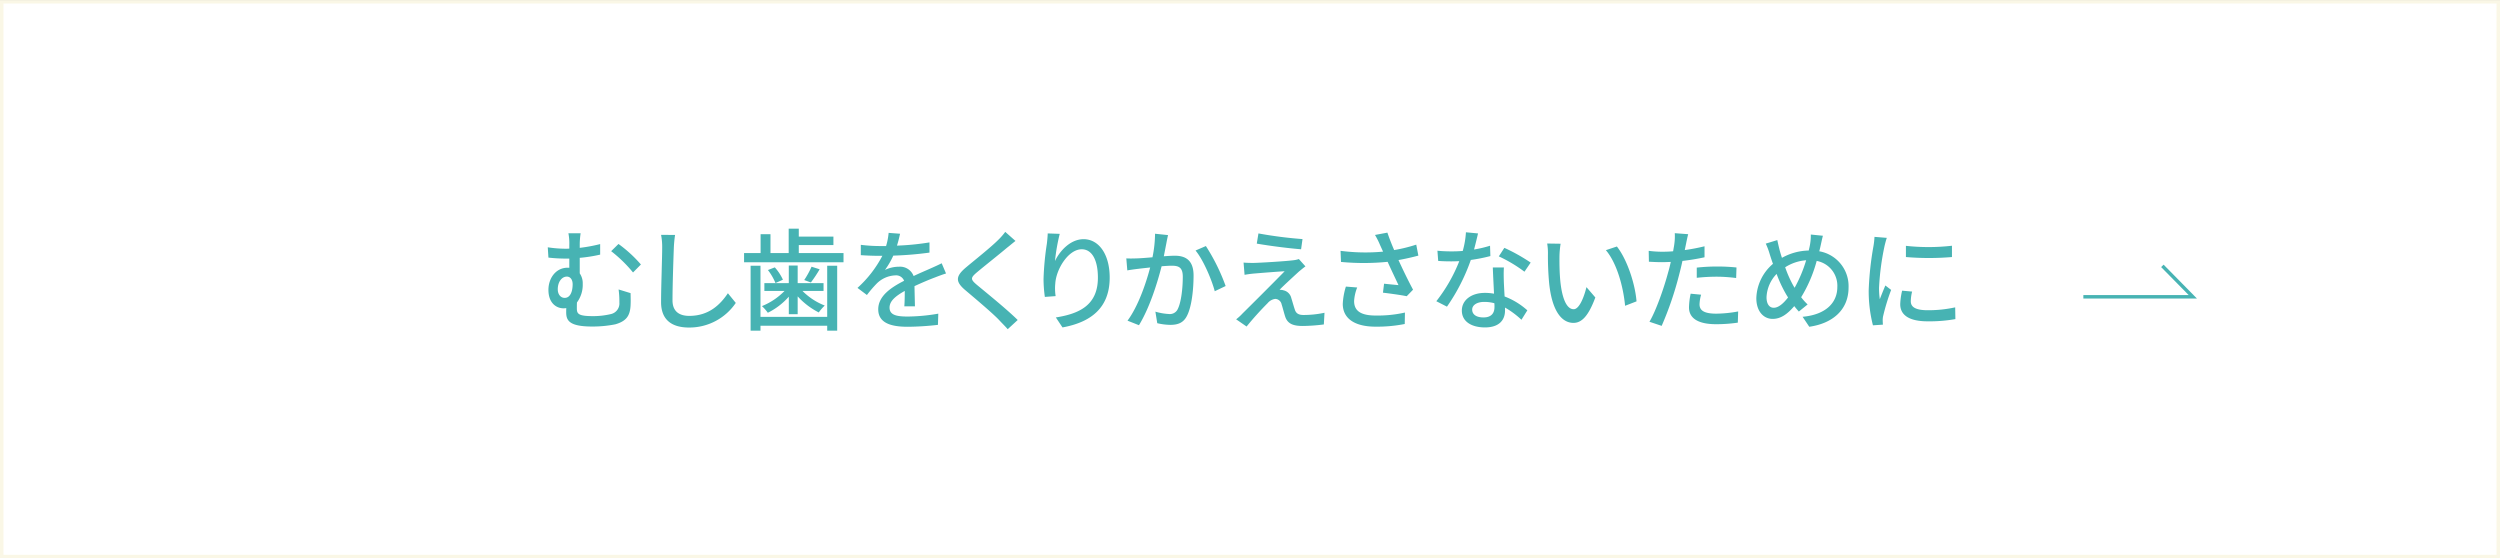
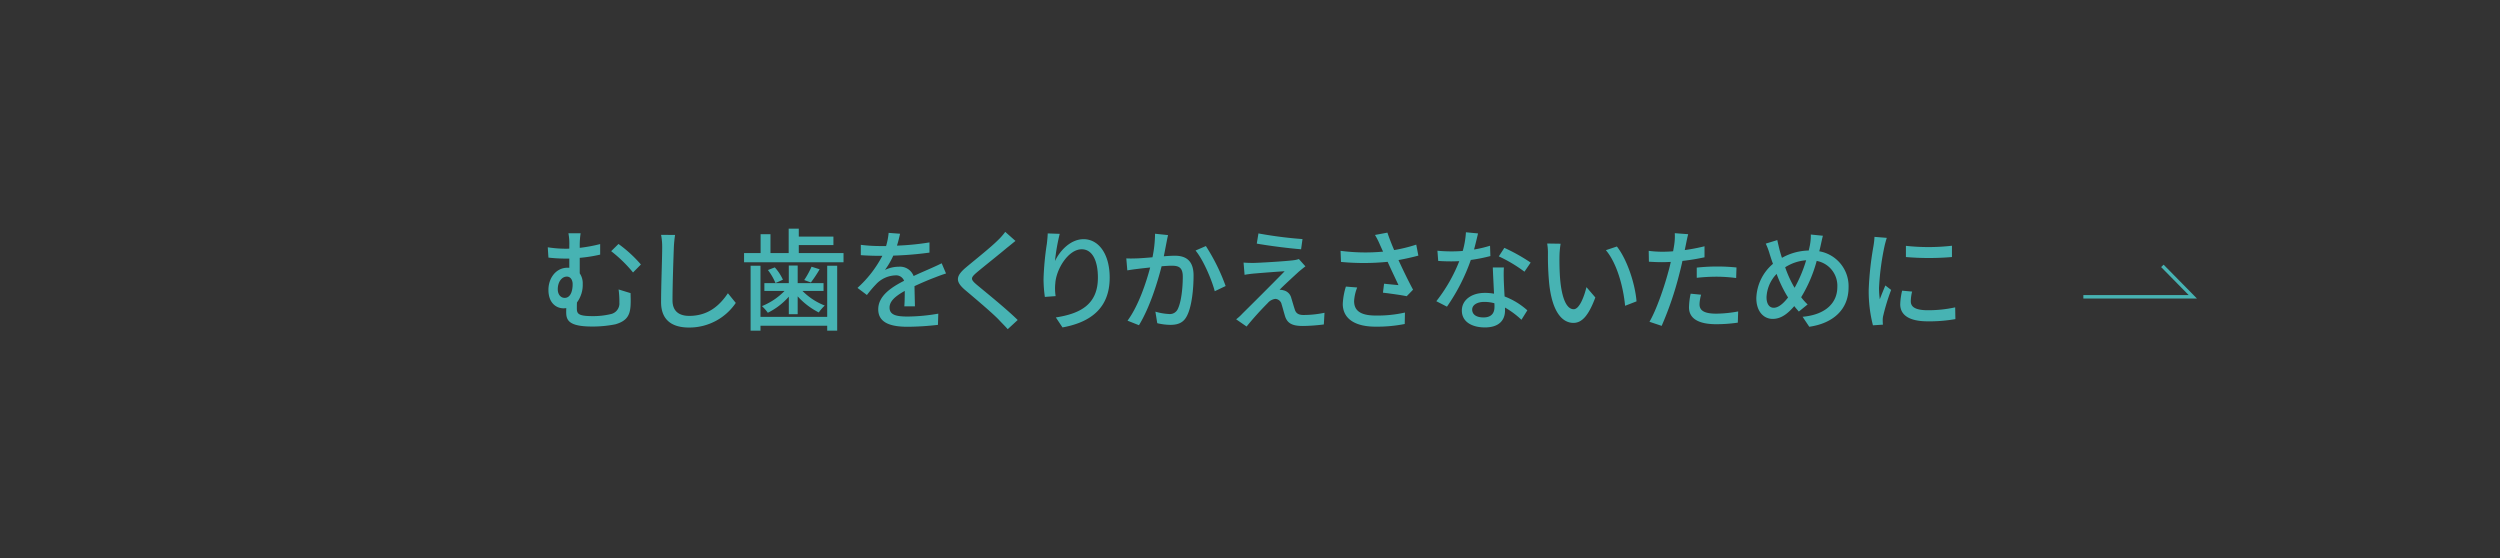
<svg xmlns="http://www.w3.org/2000/svg" id="むし歯をくりかえさないために.svg" width="721" height="161" viewBox="0 0 721 161">
  <rect x="0" y="0" width="721" height="161" fill="#333333" stroke="none" />
  <defs>
    <style>
      .cls-1 {
        fill: #fff;
        stroke: #faf7e6;
      }

      .cls-1, .cls-2 {
        stroke-width: 1px;
      }

      .cls-1, .cls-2, .cls-3 {
        fill-rule: evenodd;
      }

      .cls-2 {
        fill: none;
        stroke: #47b3b3;
      }

      .cls-3 {
        fill: #47b3b3;
      }
    </style>
  </defs>
-   <path id="ボタンボックス" class="cls-1" d="M732,1797.01h720v160H732v-160Z" transform="translate(-731.5 -1796.5)" />
  <path id="矢印" class="cls-2" d="M1332.34,1882.09h31.56l-8.77-8.91" transform="translate(-731.5 -1796.5)" />
  <path id="むし歯をくりかえさないために" class="cls-3" d="M892.361,1879.92c0-2.15,1.185-3.65,2.625-3.65,0.961,0,1.665.83,1.665,2.21,0,2.01-.64,3.93-2.3,3.93C893.29,1882.41,892.361,1881.52,892.361,1879.92Zm17.543,0.06a25.594,25.594,0,0,1,.224,3.75,3.137,3.137,0,0,1-2.5,3.36,21.914,21.914,0,0,1-5.155.58c-4.225,0-4.609-.68-4.609-2.28,0-.48,0-1.09.032-1.66a8.541,8.541,0,0,0,1.664-5.38,5.013,5.013,0,0,0-.864-3.01v-4.48a42.159,42.159,0,0,0,5.89-.93v-3.04a44.424,44.424,0,0,1-5.89,1.09v-0.77a21.792,21.792,0,0,1,.256-3.43h-3.521a15.473,15.473,0,0,1,.256,3.43v0.99c-0.384.03-.769,0.03-1.121,0.03a33.622,33.622,0,0,1-5.09-.41l0.192,2.97a43.364,43.364,0,0,0,5.09.29h0.929v2.66a2.933,2.933,0,0,0-.512-0.03c-3.266,0-5.507,2.91-5.507,6.4,0,3.84,2.337,5.31,4.354,5.31a6.641,6.641,0,0,0,.8-0.06c-0.032.38-.032,0.77-0.032,1.15,0,2.28.673,4.16,7.459,4.16a33.313,33.313,0,0,0,6.723-.64c3.2-.92,4.226-2.49,4.386-5.44,0.064-1.31.032-1.79,0-3.55Zm-2.144-11.04a39.005,39.005,0,0,1,6.306,6.14l2.273-2.3a37.5,37.5,0,0,0-6.467-5.92Zm14.394-4.71a18.273,18.273,0,0,1,.32,3.65c0,3.07-.32,11.24-0.32,15.75,0,5.25,3.233,7.33,8.067,7.33a16.158,16.158,0,0,0,13.478-7.1l-2.273-2.79c-2.273,3.39-5.57,6.53-11.141,6.53-2.721,0-4.834-1.15-4.834-4.48,0-4.42.257-11.72,0.385-15.24a35.715,35.715,0,0,1,.352-3.62Zm47.911,23.66h-19.24v-14.76h-2.849v18.73h2.849v-1.41h19.24v1.41h2.881v-18.73h-2.881v14.76Zm-11.076-.77h2.561v-5.15a21.143,21.143,0,0,0,6.082,4.64,12.77,12.77,0,0,1,1.729-1.99,18.546,18.546,0,0,1-6.435-4.22h6.083v-2.24H961.55v-5.09h-2.561v5.09h-7.043v2.24h5.826a19.047,19.047,0,0,1-6.53,4.38,12.8,12.8,0,0,1,1.7,1.92,19.642,19.642,0,0,0,6.051-4.64v5.06Zm-6.019-12.74a16.355,16.355,0,0,1,2.177,3.75l2.145-.96a13.8,13.8,0,0,0-2.337-3.56Zm12.581-.96a25.246,25.246,0,0,1-2.113,3.84l1.921,0.71a38.389,38.389,0,0,0,2.529-3.81Zm-3.681-3.94v-2.3h9.988v-2.44H961.87v-2.3h-2.913v7.04h-5.25v-5.44h-2.85v5.44h-4.769v2.66h28.683v-2.66h-12.9Zm33.5,15.37c-0.032-1.51-.1-4.04-0.128-5.83,2.209-1.02,4.257-1.89,5.893-2.5,0.96-.38,2.33-0.89,3.2-1.15l-1.25-2.94c-1.02.51-1.95,0.93-3.01,1.4-1.5.68-3.137,1.35-5.089,2.28a4.176,4.176,0,0,0-4.226-2.69,9.287,9.287,0,0,0-4.034.93,23.1,23.1,0,0,0,2.4-4.13,97.391,97.391,0,0,0,10.436-.87v-2.94a74.038,74.038,0,0,1-9.379.93c0.448-1.38.7-2.6,0.9-3.43l-3.3-.25a19.009,19.009,0,0,1-.737,3.8H985.2a45.241,45.241,0,0,1-5.443-.35v2.98c1.761,0.13,3.97.19,5.283,0.19h0.928a32.929,32.929,0,0,1-7.171,9.25l2.721,2.05a35.111,35.111,0,0,1,2.913-3.39,8.046,8.046,0,0,1,5.25-2.27,2.465,2.465,0,0,1,2.562,1.56c-3.65,1.86-7.459,4.33-7.459,8.23,0,3.94,3.681,5.03,8.419,5.03a80.045,80.045,0,0,0,8.8-.55l0.1-3.23a53.672,53.672,0,0,1-8.806.83c-3.2,0-5.25-.41-5.25-2.59,0-1.86,1.7-3.3,4.386-4.8,0,1.57-.032,3.36-0.128,4.45h3.073Zm26.045-21.48a18.151,18.151,0,0,1-2.08,2.37c-2.14,2.14-6.75,5.79-9.19,7.84-2.97,2.5-3.29,4.06-.22,6.63,2.91,2.46,8.04,6.78,9.76,8.64,0.77,0.83,1.67,1.7,2.44,2.59l2.88-2.65c-3.11-3.08-9.09-7.91-11.75-10.12-1.89-1.6-1.89-2.02-.06-3.59,2.24-1.88,6.62-5.34,8.74-7.14,0.64-.48,1.63-1.34,2.43-1.95Zm12.25,0.45c-0.03.83-.12,1.92-0.25,2.97a82.256,82.256,0,0,0-.96,10.21,38.413,38.413,0,0,0,.38,5.13l3.11-.23a14.373,14.373,0,0,1-.1-3.65c0.26-4.16,3.78-9.86,7.62-9.86,3.04,0,4.67,3.24,4.67,8.17,0,7.84-5.18,10.4-12.13,11.49l1.92,2.88c8.07-1.47,13.61-5.54,13.61-14.37,0-6.82-3.2-11.08-7.53-11.08-3.8,0-6.88,3.39-8.25,6.31a55.845,55.845,0,0,1,1.37-7.85Zm30.95,0.09a34.921,34.921,0,0,1-.74,6.79c-1.79.16-3.49,0.29-4.51,0.32-1.06.03-1.99,0.06-3.04,0l0.29,3.46c0.89-.16,2.33-0.36,3.17-0.45,0.7-.1,1.98-0.23,3.42-0.39-1.12,4.29-3.39,11.11-6.53,15.34l3.3,1.31c3.1-5.06,5.34-12.32,6.53-17,1.18-.09,2.24-0.16,2.88-0.16,2.02,0,3.23.45,3.23,3.17,0,3.3-.45,7.27-1.41,9.25a2.5,2.5,0,0,1-2.59,1.51,16.661,16.661,0,0,1-3.9-.68l0.54,3.33a17.087,17.087,0,0,0,3.75.48c2.24,0,3.87-.6,4.89-2.75,1.35-2.72,1.83-7.75,1.83-11.49,0-4.42-2.34-5.7-5.41-5.7-0.74,0-1.86.06-3.17,0.16,0.29-1.44.58-2.98,0.77-3.94,0.13-.7.29-1.5,0.45-2.17Zm11.68,4.84c2.25,2.72,4.65,8.38,5.54,11.74l3.14-1.5a56.708,56.708,0,0,0-5.7-11.53Zm18.14-4.93-0.48,2.94c3.81,0.67,9.51,1.38,12.78,1.63l0.41-2.94A118.984,118.984,0,0,1,1094.44,1863.82Zm13.55,9.5-1.89-2.11a7.706,7.706,0,0,1-1.6.35c-2.53.32-9.8,0.74-11.5,0.77-1.05,0-2.11-.03-2.85-0.1l0.29,3.53c0.71-.13,1.6-0.26,2.63-0.36,1.92-.16,6.56-0.54,8.93-0.67-3.01,3.11-10.73,10.79-12.17,12.2a14.49,14.49,0,0,1-1.82,1.66l3.01,2.08a90.152,90.152,0,0,1,6.08-6.75,3.432,3.432,0,0,1,2.21-1.22,1.969,1.969,0,0,1,1.82,1.6c0.29,0.87.71,2.56,1.03,3.53,0.7,2.08,2.34,2.68,5.06,2.68a51.205,51.205,0,0,0,6.08-.44l0.19-3.37a28.78,28.78,0,0,1-6.08.64c-1.44,0-2.18-.51-2.5-1.63-0.32-.93-0.7-2.34-0.99-3.23a2.963,2.963,0,0,0-2.21-2.24,3.731,3.731,0,0,0-1.18-.16c0.99-1.06,4.29-4.07,5.57-5.25C1106.58,1874.44,1107.28,1873.83,1107.99,1873.32Zm11.67,5.83a19.791,19.791,0,0,0-.9,4.99c0,4.16,3.36,6.57,9.45,6.57a41.1,41.1,0,0,0,8.42-.77l0.06-3.3a35.891,35.891,0,0,1-8.45.86c-4.64,0-6.21-1.6-6.21-4.19a12.573,12.573,0,0,1,.89-3.9Zm20.29-12.1a44.216,44.216,0,0,1-6.37,1.57c-0.7-1.64-1.31-3.14-1.95-5.03l-3.58.67a21.579,21.579,0,0,1,1.44,2.85l0.89,1.96a55.033,55.033,0,0,1-12.26-.23l0.13,3.2a69.149,69.149,0,0,0,13.45-.03c0.96,2.15,2.3,4.93,3.13,6.72-1.02-.09-3.01-0.28-4.16-0.41l-0.32,2.59c2.21,0.26,5.35.7,6.85,1.02l1.83-1.88c-1.41-2.63-3.04-5.99-4.2-8.55,1.96-.35,3.94-0.8,5.73-1.28Zm33,5.18a52.354,52.354,0,0,0-7.59-4.25l-1.6,2.46a40.915,40.915,0,0,1,7.4,4.42Zm-11.72-4.86a33.768,33.768,0,0,1-4.61,1.09c0.48-1.8.9-3.56,1.15-4.64l-3.49-.33a24.962,24.962,0,0,1-.92,5.38c-1.12.1-2.21,0.13-3.27,0.13-1.28,0-2.78-.06-4.03-0.19l0.22,2.94c1.28,0.1,2.59.13,3.81,0.13,0.77,0,1.51-.03,2.27-0.06a45.78,45.78,0,0,1-6.62,11.55l3.07,1.57a55.473,55.473,0,0,0,6.88-13.47,48.841,48.841,0,0,0,5.64-1.12Zm1.28,17.7c0,1.63-.8,2.98-3.17,2.98-2.17,0-3.26-.93-3.26-2.27,0-1.28,1.37-2.21,3.49-2.21a10.942,10.942,0,0,1,2.91.38C1162.51,1884.4,1162.51,1884.75,1162.51,1885.07Zm-0.48-11.43c0.07,2.08.23,5.06,0.35,7.56a14.282,14.282,0,0,0-2.65-.23c-3.94,0-6.63,2.12-6.63,5.09,0,3.3,2.98,4.87,6.66,4.87,4.16,0,5.79-2.18,5.79-4.87v-0.86a25.162,25.162,0,0,1,4.74,3.52l1.7-2.72a20.967,20.967,0,0,0-6.56-4c-0.1-1.79-.2-3.62-0.23-4.64-0.03-1.28-.06-2.37.03-3.72h-3.2Zm19.55-6.85-3.87-.06a16.111,16.111,0,0,1,.22,2.98,84.13,84.13,0,0,0,.35,8.48c0.87,8.35,3.81,11.43,7.01,11.43,2.34,0,4.29-1.89,6.31-7.33l-2.56-2.98c-0.71,2.91-2.08,6.37-3.68,6.37-2.12,0-3.4-3.33-3.88-8.32-0.22-2.47-.25-5.16-0.22-7.14A25.753,25.753,0,0,1,1181.58,1866.79Zm16.23,0.8-3.17,1.06c3.2,3.78,5.03,10.6,5.54,16.04l3.3-1.28C1203.06,1878.25,1200.72,1871.27,1197.81,1867.59Zm23.04,9.03a52.778,52.778,0,0,1,5.98-.32,46.153,46.153,0,0,1,5.38.38l0.1-3.04a54.933,54.933,0,0,0-11.46.04v2.94Zm2.24-9.09a55.194,55.194,0,0,1-5.7,1.09l0.38-1.86c0.13-.64.39-1.92,0.61-2.72l-3.87-.29a15.383,15.383,0,0,1-.1,2.88c-0.06.58-.22,1.41-0.38,2.34-1.12.1-2.18,0.13-3.17,0.13a29.627,29.627,0,0,1-3.87-.26l0.06,3.14c1.15,0.06,2.3.13,3.78,0.13,0.8,0,1.63-.04,2.53-0.07-0.23,1.03-.48,2.08-0.77,3.04-1.19,4.45-3.46,10.98-5.38,14.22l3.52,1.18a95.232,95.232,0,0,0,5-14.6c0.35-1.34.7-2.75,0.99-4.13a61.333,61.333,0,0,0,6.37-1.05v-3.17Zm-4,13.67a20.7,20.7,0,0,0-.48,3.97c0,3.13,2.65,4.83,7.81,4.83a42.987,42.987,0,0,0,6.27-.45l0.1-3.23a35.87,35.87,0,0,1-6.34.64c-4.03,0-4.8-1.28-4.8-2.72a11.694,11.694,0,0,1,.45-2.75Zm29.69-2.18a32.327,32.327,0,0,1-2.43-5.44,12.957,12.957,0,0,1,6.05-2.02,39.56,39.56,0,0,1-3.33,7.94Zm-1.6,3.27c-1.31,1.69-2.75,2.97-4.13,2.97-1.31,0-2.08-1.15-2.08-3.01a10.275,10.275,0,0,1,2.91-6.75,36.846,36.846,0,0,0,2.92,6.18Zm6.56-18.15a14.4,14.4,0,0,1-.19,2.68c-0.09.61-.25,1.25-0.41,1.93a16.4,16.4,0,0,0-7.72,2.11c-0.26-.77-0.48-1.54-0.67-2.21-0.23-.93-0.48-1.99-0.67-2.91l-3.33,1.02a19.782,19.782,0,0,1,1.15,3.07c0.29,0.9.58,1.83,0.93,2.76a13.532,13.532,0,0,0-4.8,9.89c0,3.9,2.17,5.99,4.7,5.99,2.34,0,4.23-1.35,6.24-3.69,0.42,0.55.87,1.06,1.32,1.57l2.53-2.05a15.706,15.706,0,0,1-1.86-2.08,39.962,39.962,0,0,0,4.48-10.47,7.278,7.278,0,0,1,5.95,7.53c0,4.48-3.26,7.97-10.02,8.58l1.93,2.88c6.69-.96,11.33-4.84,11.33-11.33a10.2,10.2,0,0,0-8.45-10.44c0.16-.58.29-1.15,0.41-1.7,0.16-.7.42-1.98,0.64-2.78Zm27.43,3.26v3.23a78.521,78.521,0,0,0,13.28,0v-3.26A59.506,59.506,0,0,1,1281.17,1867.4Zm-1.09,12.93a19.345,19.345,0,0,0-.55,3.91c0,3.07,2.5,4.93,7.88,4.93a43.2,43.2,0,0,0,8.03-.64l-0.06-3.39a36.043,36.043,0,0,1-7.91.83c-3.84,0-4.89-1.12-4.89-2.56a11.813,11.813,0,0,1,.38-2.82Zm-7.97-15.52a22.573,22.573,0,0,1-.29,2.62,90.483,90.483,0,0,0-1.38,12.65,39.541,39.541,0,0,0,1.22,10.24l2.88-.19c-0.03-.38-0.06-0.86-0.06-1.18a5.368,5.368,0,0,1,.16-1.45,60.1,60.1,0,0,1,2.27-7.39l-1.67-1.28c-0.48,1.15-1.12,2.69-1.6,3.97a23.573,23.573,0,0,1-.22-3.33,74.391,74.391,0,0,1,1.57-11.94c0.13-.58.45-1.83,0.67-2.43Z" transform="translate(-731.5 -1796.5)" />
</svg>